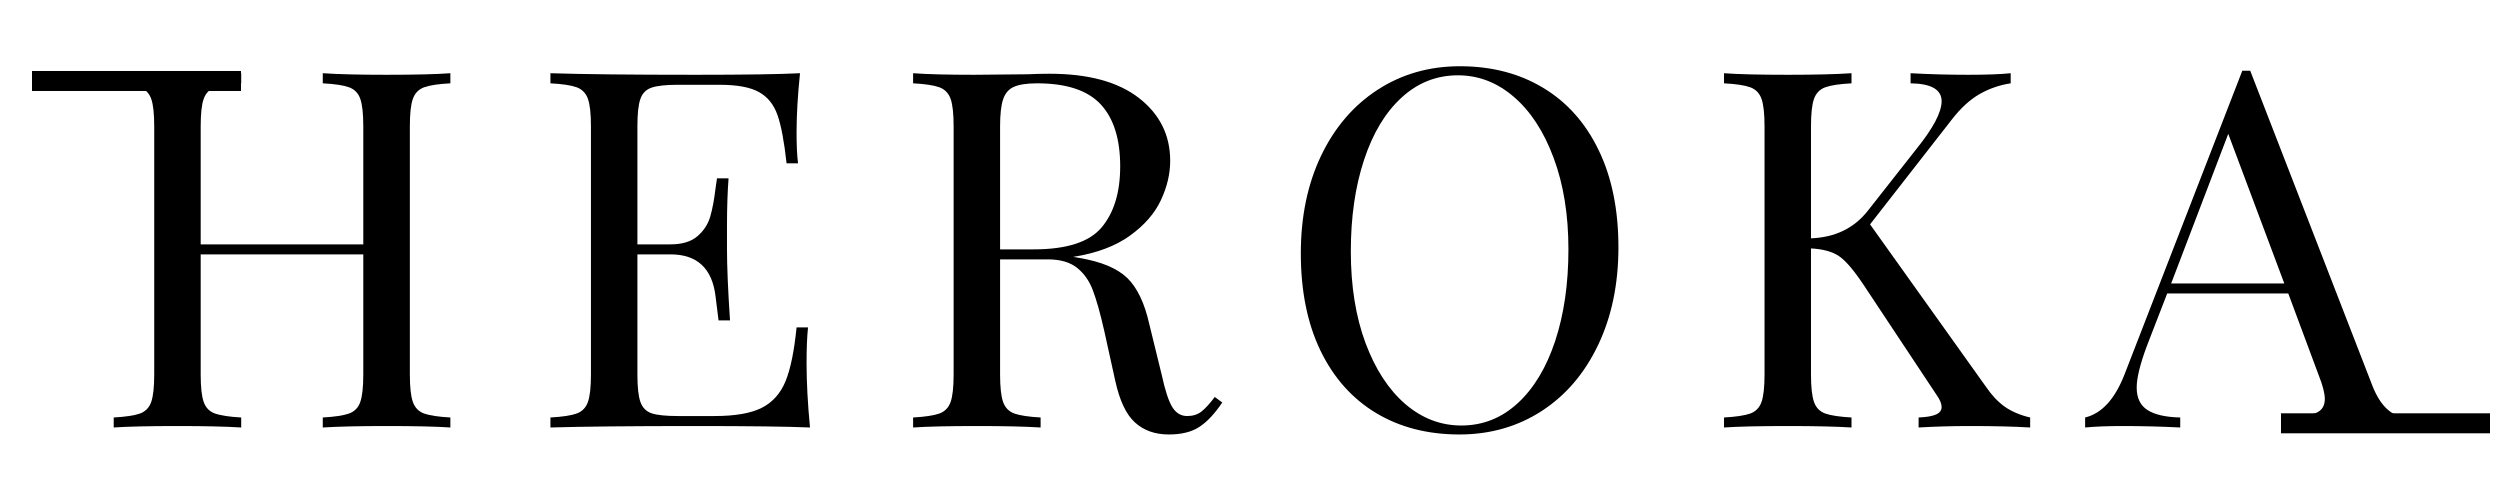
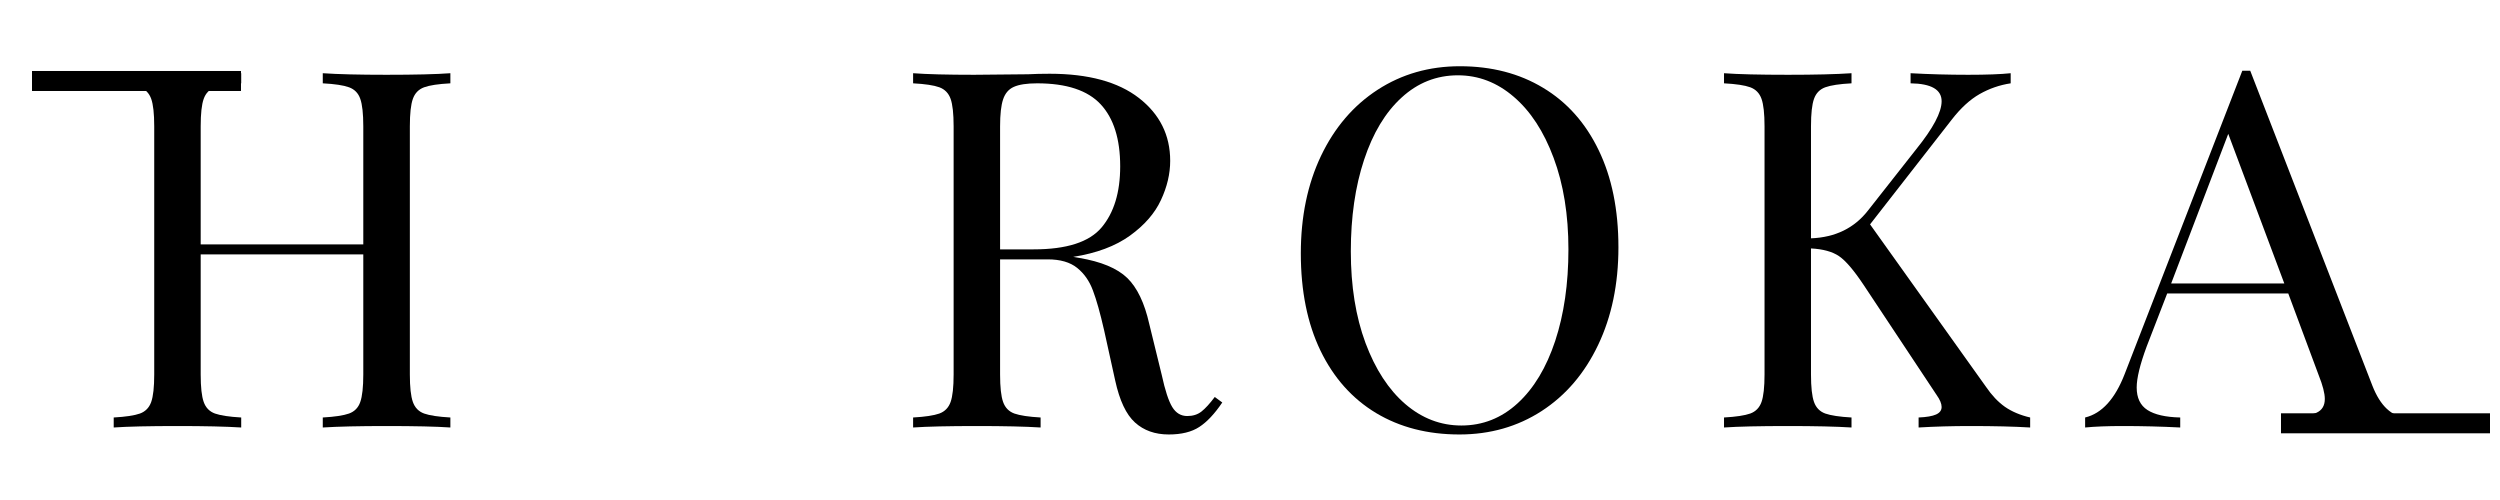
<svg xmlns="http://www.w3.org/2000/svg" version="1.2" preserveAspectRatio="xMidYMid meet" height="100" viewBox="0 0 375 75" zoomAndPan="magnify" width="500">
  <defs />
  <g id="0ee28af332">
    <g style="fill:#000000;fill-opacity:1;">
      <g transform="translate(13.9, 64.124)">
        <path d="M 53.656 -51.625 C 51.852 -51.531 50.539 -51.332 49.719 -51.031 C 48.895 -50.727 48.332 -50.148 48.031 -49.297 C 47.727 -48.453 47.578 -47.078 47.578 -45.172 L 47.578 -7.953 C 47.578 -6.055 47.727 -4.68 48.031 -3.828 C 48.332 -2.973 48.895 -2.395 49.719 -2.094 C 50.539 -1.801 51.852 -1.602 53.656 -1.5 L 53.656 0 C 51.551 -0.145 48.348 -0.219 44.047 -0.219 C 39.992 -0.219 36.816 -0.145 34.516 0 L 34.516 -1.5 C 36.316 -1.602 37.629 -1.801 38.453 -2.094 C 39.285 -2.395 39.848 -2.973 40.141 -3.828 C 40.441 -4.68 40.594 -6.055 40.594 -7.953 L 40.594 -25.969 L 16.203 -25.969 L 16.203 -7.953 C 16.203 -6.055 16.352 -4.68 16.656 -3.828 C 16.957 -2.973 17.52 -2.395 18.344 -2.094 C 19.176 -1.801 20.488 -1.602 22.281 -1.5 L 22.281 0 C 19.988 -0.145 16.816 -0.219 12.766 -0.219 C 8.453 -0.219 5.25 -0.145 3.156 0 L 3.156 -1.5 C 4.957 -1.602 6.27 -1.801 7.094 -2.094 C 7.914 -2.395 8.477 -2.973 8.781 -3.828 C 9.082 -4.68 9.234 -6.055 9.234 -7.953 L 9.234 -45.172 C 9.234 -47.078 9.082 -48.453 8.781 -49.297 C 8.477 -50.148 7.914 -50.727 7.094 -51.031 C 6.27 -51.332 4.957 -51.531 3.156 -51.625 L 3.156 -53.141 C 5.25 -52.984 8.453 -52.906 12.766 -52.906 C 16.766 -52.906 19.938 -52.984 22.281 -53.141 L 22.281 -51.625 C 20.488 -51.531 19.176 -51.332 18.344 -51.031 C 17.52 -50.727 16.957 -50.148 16.656 -49.297 C 16.352 -48.453 16.203 -47.078 16.203 -45.172 L 16.203 -27.469 L 40.594 -27.469 L 40.594 -45.172 C 40.594 -47.078 40.441 -48.453 40.141 -49.297 C 39.848 -50.148 39.285 -50.727 38.453 -51.031 C 37.629 -51.332 36.316 -51.531 34.516 -51.625 L 34.516 -53.141 C 36.816 -52.984 39.992 -52.906 44.047 -52.906 C 48.348 -52.906 51.551 -52.984 53.656 -53.141 Z M 53.656 -51.625" style="stroke:none" />
      </g>
    </g>
    <g style="fill:#000000;fill-opacity:1;">
      <g transform="translate(79.408, 64.124)">
-         <path d="M 41.578 -9.609 C 41.578 -6.754 41.75 -3.551 42.094 0 C 38.695 -0.145 32.973 -0.219 24.922 -0.219 C 15.305 -0.219 8.051 -0.145 3.156 0 L 3.156 -1.5 C 4.957 -1.602 6.27 -1.801 7.094 -2.094 C 7.914 -2.395 8.477 -2.973 8.781 -3.828 C 9.082 -4.68 9.234 -6.055 9.234 -7.953 L 9.234 -45.172 C 9.234 -47.078 9.082 -48.453 8.781 -49.297 C 8.477 -50.148 7.914 -50.727 7.094 -51.031 C 6.27 -51.332 4.957 -51.531 3.156 -51.625 L 3.156 -53.141 C 8.051 -52.984 15.305 -52.906 24.922 -52.906 C 32.273 -52.906 37.5 -52.984 40.594 -53.141 C 40.25 -49.836 40.078 -46.883 40.078 -44.281 C 40.078 -42.32 40.148 -40.77 40.297 -39.625 L 38.578 -39.625 C 38.223 -42.875 37.77 -45.285 37.219 -46.859 C 36.664 -48.441 35.738 -49.594 34.438 -50.312 C 33.145 -51.039 31.172 -51.406 28.516 -51.406 L 22.281 -51.406 C 20.488 -51.406 19.176 -51.266 18.344 -50.984 C 17.52 -50.711 16.957 -50.148 16.656 -49.297 C 16.352 -48.453 16.203 -47.078 16.203 -45.172 L 16.203 -27.469 L 21.156 -27.469 C 22.914 -27.469 24.27 -27.879 25.219 -28.703 C 26.164 -29.523 26.801 -30.5 27.125 -31.625 C 27.457 -32.758 27.723 -34.176 27.922 -35.875 L 28.141 -37.375 L 29.875 -37.375 C 29.719 -35.27 29.641 -32.914 29.641 -30.312 L 29.641 -26.719 C 29.641 -24.164 29.789 -20.613 30.094 -16.062 L 28.375 -16.062 C 28.32 -16.406 28.172 -17.613 27.922 -19.688 C 27.672 -21.77 26.984 -23.336 25.859 -24.391 C 24.734 -25.441 23.164 -25.969 21.156 -25.969 L 16.203 -25.969 L 16.203 -7.953 C 16.203 -6.055 16.352 -4.68 16.656 -3.828 C 16.957 -2.973 17.52 -2.406 18.344 -2.125 C 19.176 -1.852 20.488 -1.719 22.281 -1.719 L 27.766 -1.719 C 30.867 -1.719 33.234 -2.129 34.859 -2.953 C 36.484 -3.785 37.672 -5.113 38.422 -6.938 C 39.172 -8.77 39.723 -11.461 40.078 -15.016 L 41.797 -15.016 C 41.648 -13.66 41.578 -11.859 41.578 -9.609 Z M 41.578 -9.609" style="stroke:none" />
-       </g>
+         </g>
    </g>
    <g style="fill:#000000;fill-opacity:1;">
      <g transform="translate(133.81, 64.124)">
        <path d="M 49.531 -3.75 C 48.383 -2.051 47.234 -0.828 46.078 -0.078 C 44.93 0.672 43.406 1.047 41.5 1.047 C 39.445 1.047 37.758 0.445 36.438 -0.75 C 35.113 -1.945 34.125 -4.047 33.469 -7.047 L 31.812 -14.562 C 31.219 -17.164 30.656 -19.164 30.125 -20.562 C 29.602 -21.969 28.816 -23.094 27.766 -23.938 C 26.711 -24.789 25.238 -25.219 23.344 -25.219 L 16.203 -25.219 L 16.203 -7.953 C 16.203 -6.055 16.352 -4.68 16.656 -3.828 C 16.957 -2.973 17.52 -2.395 18.344 -2.094 C 19.176 -1.801 20.488 -1.602 22.281 -1.5 L 22.281 0 C 19.988 -0.145 16.816 -0.219 12.766 -0.219 C 8.453 -0.219 5.25 -0.145 3.156 0 L 3.156 -1.5 C 4.957 -1.602 6.27 -1.801 7.094 -2.094 C 7.914 -2.395 8.477 -2.973 8.781 -3.828 C 9.082 -4.68 9.234 -6.055 9.234 -7.953 L 9.234 -45.172 C 9.234 -47.078 9.082 -48.453 8.781 -49.297 C 8.477 -50.148 7.914 -50.727 7.094 -51.031 C 6.27 -51.332 4.957 -51.531 3.156 -51.625 L 3.156 -53.141 C 5.25 -52.984 8.301 -52.906 12.312 -52.906 L 20.406 -52.984 C 21.363 -53.035 22.441 -53.062 23.641 -53.062 C 29.441 -53.062 33.906 -51.848 37.031 -49.422 C 40.156 -46.992 41.719 -43.852 41.719 -40 C 41.719 -38.051 41.254 -36.086 40.328 -34.109 C 39.41 -32.129 37.863 -30.352 35.688 -28.781 C 33.508 -27.207 30.672 -26.145 27.172 -25.594 L 28.062 -25.438 C 31.363 -24.883 33.766 -23.883 35.266 -22.438 C 36.766 -20.988 37.867 -18.688 38.578 -15.531 L 40.453 -7.875 C 40.953 -5.57 41.477 -3.969 42.031 -3.062 C 42.582 -2.164 43.332 -1.719 44.281 -1.719 C 45.125 -1.719 45.832 -1.941 46.406 -2.391 C 46.988 -2.848 47.656 -3.578 48.406 -4.578 Z M 21.766 -51.625 C 20.211 -51.625 19.047 -51.445 18.266 -51.094 C 17.492 -50.75 16.957 -50.125 16.656 -49.219 C 16.352 -48.32 16.203 -46.973 16.203 -45.172 L 16.203 -26.719 L 21.234 -26.719 C 26.191 -26.719 29.594 -27.816 31.438 -30.016 C 33.289 -32.223 34.219 -35.273 34.219 -39.172 C 34.219 -43.273 33.242 -46.375 31.297 -48.469 C 29.348 -50.57 26.172 -51.625 21.766 -51.625 Z M 21.766 -51.625" style="stroke:none" />
      </g>
    </g>
    <g style="fill:#000000;fill-opacity:1;">
      <g transform="translate(191.139, 64.124)">
        <path d="M 27.844 -54.188 C 32.594 -54.188 36.754 -53.109 40.328 -50.953 C 43.91 -48.805 46.688 -45.691 48.656 -41.609 C 50.633 -37.535 51.625 -32.672 51.625 -27.016 C 51.625 -21.516 50.609 -16.633 48.578 -12.375 C 46.555 -8.125 43.734 -4.82 40.109 -2.469 C 36.484 -0.125 32.367 1.047 27.766 1.047 C 23.016 1.047 18.848 -0.023 15.266 -2.172 C 11.691 -4.328 8.914 -7.441 6.938 -11.516 C 4.969 -15.598 3.984 -20.461 3.984 -26.109 C 3.984 -31.617 4.992 -36.5 7.016 -40.75 C 9.047 -45 11.875 -48.301 15.5 -50.656 C 19.125 -53.008 23.238 -54.188 27.844 -54.188 Z M 27.547 -52.828 C 24.336 -52.828 21.52 -51.711 19.094 -49.484 C 16.664 -47.266 14.789 -44.148 13.469 -40.141 C 12.145 -36.141 11.484 -31.566 11.484 -26.422 C 11.484 -21.211 12.219 -16.629 13.688 -12.672 C 15.164 -8.723 17.156 -5.672 19.656 -3.516 C 22.164 -1.367 24.969 -0.297 28.062 -0.297 C 31.27 -0.297 34.086 -1.41 36.516 -3.641 C 38.941 -5.867 40.816 -8.984 42.141 -12.984 C 43.461 -16.984 44.125 -21.562 44.125 -26.719 C 44.125 -31.914 43.383 -36.488 41.906 -40.438 C 40.438 -44.395 38.445 -47.445 35.938 -49.594 C 33.438 -51.75 30.641 -52.828 27.547 -52.828 Z M 27.547 -52.828" style="stroke:none" />
      </g>
    </g>
    <g style="fill:#000000;fill-opacity:1;">
      <g transform="translate(255.446, 64.124)">
        <path d="M 42.469 -6.078 C 43.32 -4.828 44.258 -3.836 45.281 -3.109 C 46.312 -2.391 47.578 -1.852 49.078 -1.5 L 49.078 0 C 46.68 -0.145 43.68 -0.219 40.078 -0.219 C 37.367 -0.219 34.789 -0.145 32.344 0 L 32.344 -1.5 C 33.539 -1.551 34.414 -1.703 34.969 -1.953 C 35.52 -2.203 35.797 -2.578 35.797 -3.078 C 35.797 -3.578 35.547 -4.176 35.047 -4.875 L 24.094 -21.391 C 22.633 -23.586 21.406 -25.023 20.406 -25.703 C 19.406 -26.379 18.004 -26.766 16.203 -26.859 L 16.203 -7.953 C 16.203 -6.055 16.352 -4.68 16.656 -3.828 C 16.957 -2.973 17.52 -2.395 18.344 -2.094 C 19.176 -1.801 20.488 -1.602 22.281 -1.5 L 22.281 0 C 19.988 -0.145 16.816 -0.219 12.766 -0.219 C 8.453 -0.219 5.25 -0.145 3.156 0 L 3.156 -1.5 C 4.957 -1.602 6.27 -1.801 7.094 -2.094 C 7.914 -2.395 8.477 -2.973 8.781 -3.828 C 9.082 -4.68 9.234 -6.055 9.234 -7.953 L 9.234 -45.172 C 9.234 -47.078 9.082 -48.453 8.781 -49.297 C 8.477 -50.148 7.914 -50.727 7.094 -51.031 C 6.27 -51.332 4.957 -51.531 3.156 -51.625 L 3.156 -53.141 C 5.25 -52.984 8.453 -52.906 12.766 -52.906 C 16.766 -52.906 19.938 -52.984 22.281 -53.141 L 22.281 -51.625 C 20.488 -51.531 19.176 -51.332 18.344 -51.031 C 17.52 -50.727 16.957 -50.148 16.656 -49.297 C 16.352 -48.453 16.203 -47.078 16.203 -45.172 L 16.203 -28.375 C 19.859 -28.52 22.711 -29.914 24.766 -32.562 L 31.969 -41.719 C 34.52 -44.875 35.797 -47.281 35.797 -48.938 C 35.797 -50.688 34.242 -51.582 31.141 -51.625 L 31.141 -53.141 C 33.992 -52.984 36.875 -52.906 39.781 -52.906 C 42.531 -52.906 44.656 -52.984 46.156 -53.141 L 46.156 -51.625 C 44.5 -51.375 42.945 -50.836 41.5 -50.016 C 40.051 -49.191 38.648 -47.906 37.297 -46.156 L 25.062 -30.469 Z M 42.469 -6.078" style="stroke:none" />
      </g>
    </g>
    <g style="fill:#000000;fill-opacity:1;">
      <g transform="translate(313.3, 64.124)">
        <path d="M 42.547 -6.297 C 43.754 -3.203 45.484 -1.602 47.734 -1.5 L 47.734 0 C 45.734 -0.145 43.055 -0.219 39.703 -0.219 C 35.398 -0.219 32.195 -0.145 30.094 0 L 30.094 -1.5 C 32 -1.602 33.363 -1.844 34.188 -2.219 C 35.008 -2.594 35.422 -3.281 35.422 -4.281 C 35.422 -5.125 35.117 -6.301 34.516 -7.812 L 29.938 -20.109 L 11.781 -20.109 L 8.703 -12.156 C 7.703 -9.457 7.203 -7.406 7.203 -6 C 7.203 -4.445 7.738 -3.32 8.812 -2.625 C 9.895 -1.926 11.535 -1.551 13.734 -1.5 L 13.734 0 C 10.879 -0.145 8.004 -0.219 5.109 -0.219 C 2.848 -0.219 0.969 -0.145 -0.531 0 L -0.531 -1.5 C 1.977 -2.102 3.957 -4.281 5.406 -8.031 L 23.047 -53.516 L 24.234 -53.516 Z M 29.344 -21.609 L 20.938 -44.047 L 12.375 -21.609 Z M 29.344 -21.609" style="stroke:none" />
      </g>
    </g>
    <path transform="matrix(0.75,0,0,0.75,4.799,10.65)" d="M 0.002 1.998 L 41.799 1.998" style="fill:none;stroke-width:4;stroke-linecap:butt;stroke-linejoin:miter;stroke:#000000;stroke-opacity:1;stroke-miterlimit:4;" />
    <path transform="matrix(0.75,0,0,0.75,342.149,61.997)" d="M -0.001 1.998 L 41.801 1.998" style="fill:none;stroke-width:4;stroke-linecap:butt;stroke-linejoin:miter;stroke:#000000;stroke-opacity:1;stroke-miterlimit:4;" />
  </g>
</svg>